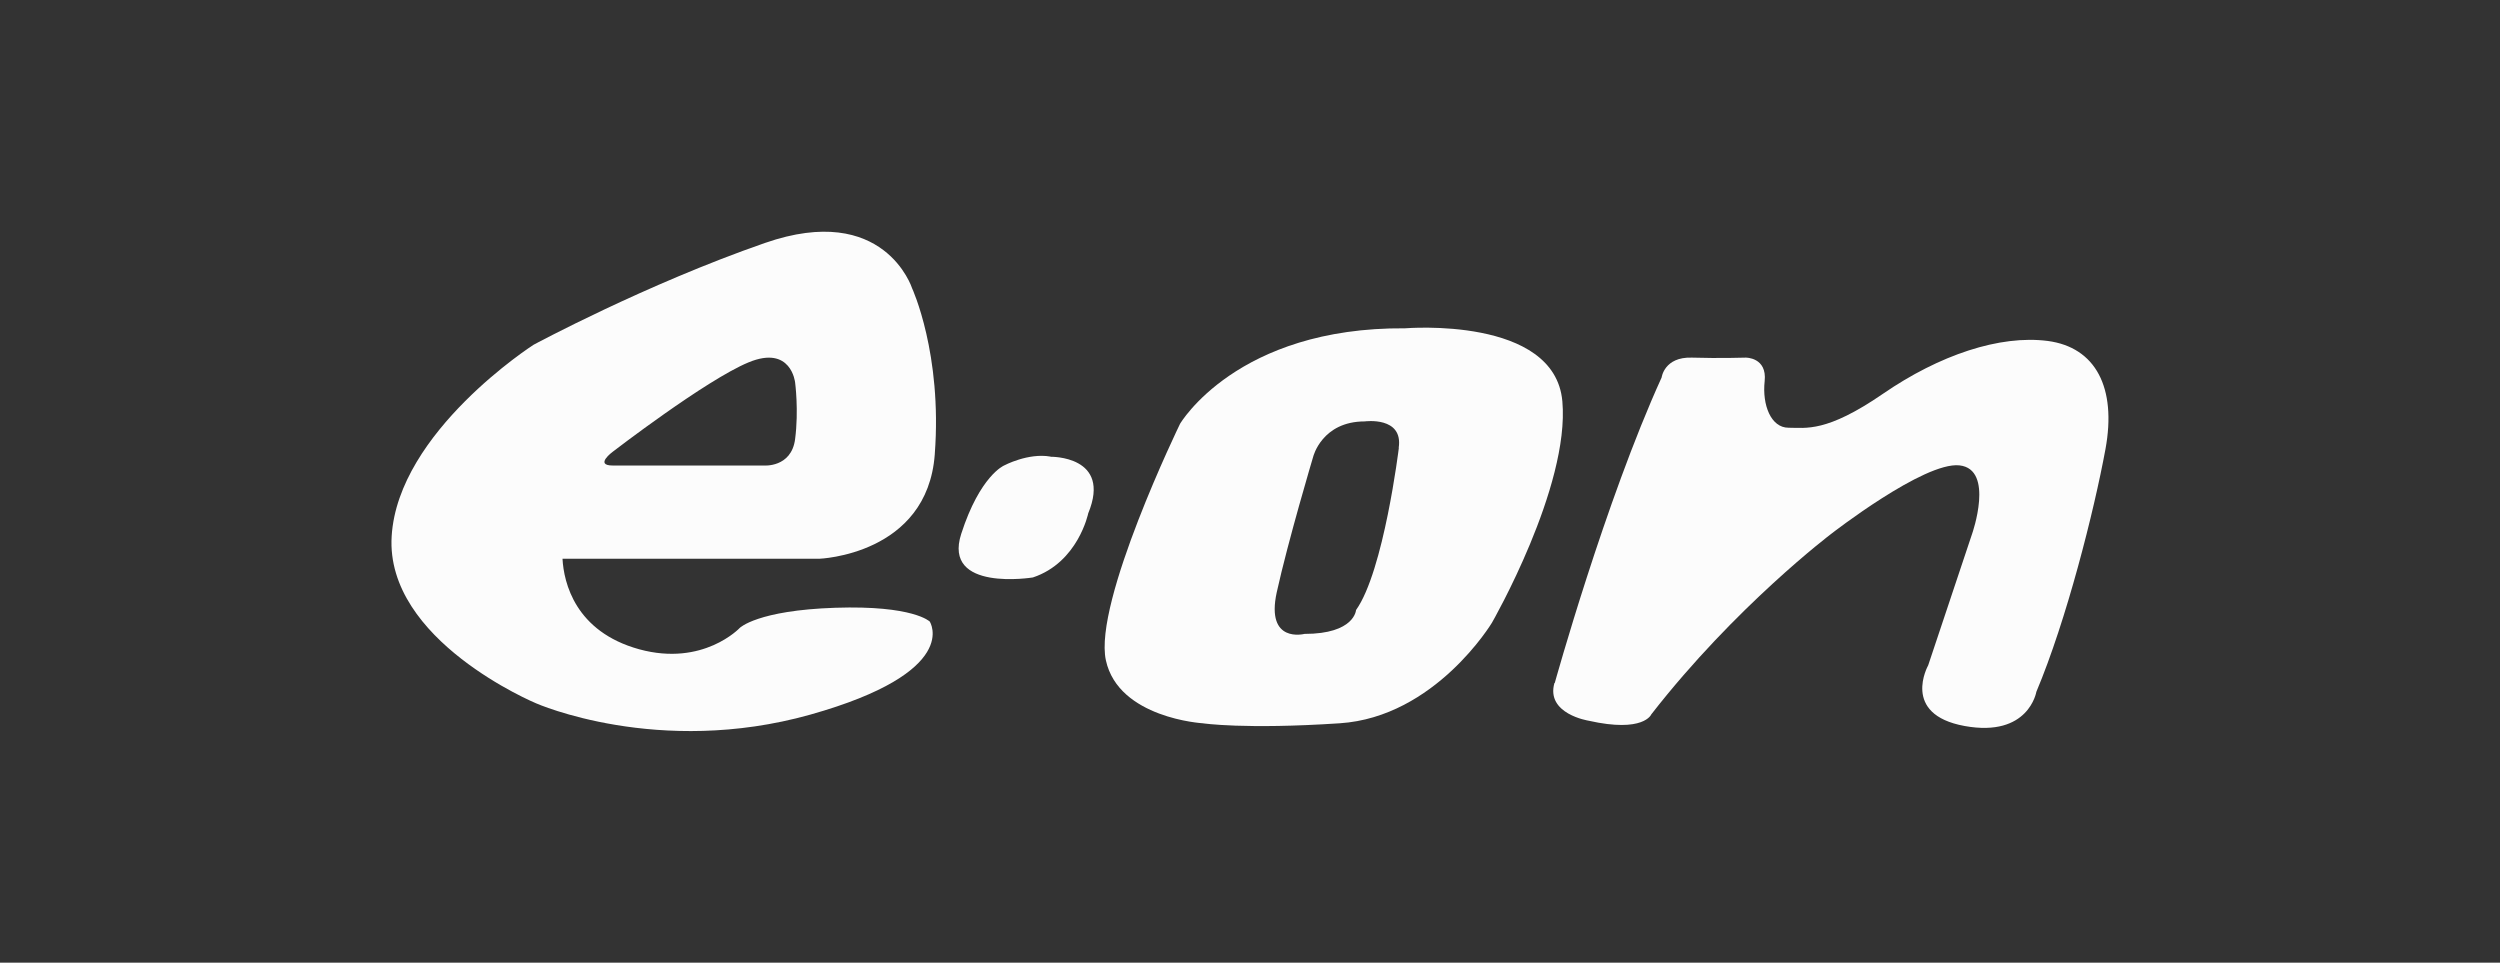
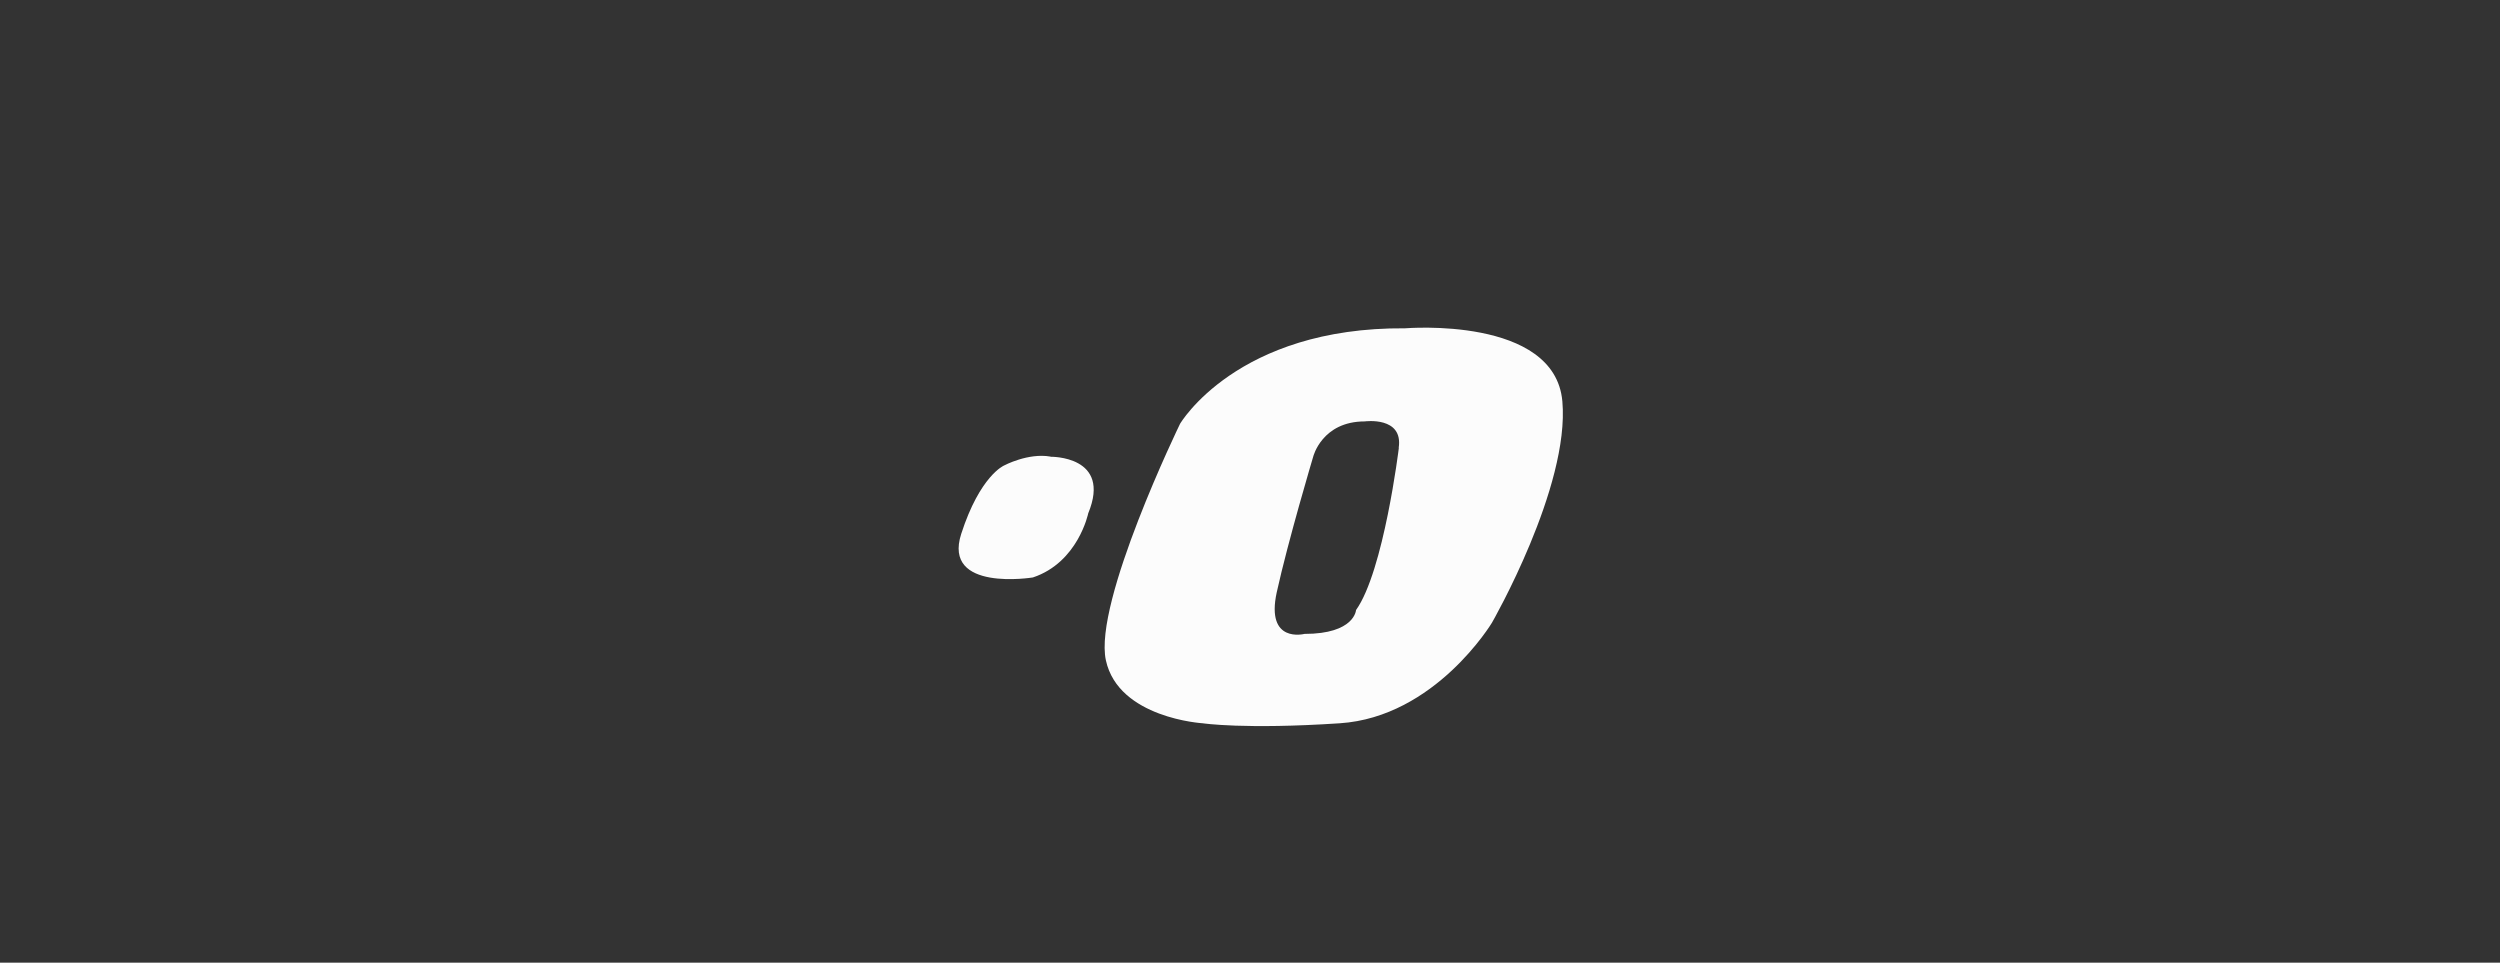
<svg xmlns="http://www.w3.org/2000/svg" id="Layer_2" data-name="Layer 2" viewBox="0 0 174 67">
  <rect x="0" y="0" width="174" height="67" fill="#333333" stroke="none" />
  <defs>
    <style>
      .cls-1 {
        fill: none;
      }

      .cls-1, .cls-2 {
        stroke-width: 0px;
      }

      .cls-2 {
        fill: #fcfcfc;
      }
    </style>
  </defs>
  <g id="Layer_1-2" data-name="Layer 1">
    <g>
      <g>
-         <path class="cls-2" d="M65.06,31.61c.53-7-1.58-11.55-1.58-11.55,0,0-1.93-6.04-10.24-3.15-8.32,2.89-16.11,7.09-16.11,7.09,0,0-9.42,6.04-9.87,13.31-.46,7.27,10.05,11.64,10.05,11.64,0,0,8.49,3.76,19.08.79,10.59-2.98,8.32-6.48,8.32-6.48,0,0-1.14-1.14-6.57-.96s-6.65,1.4-6.65,1.4c0,0-2.54,2.71-7,1.49-4.46-1.23-5.25-4.64-5.34-6.3h17.86s7.53-.26,8.05-7.27ZM55.34,30.56c-.26,2.01-2.19,1.84-2.19,1.84h-10.5c-1.31,0,0-.96,0-.96,0,0,6.48-4.99,9.45-6.22s3.24,1.4,3.24,1.4c0,0,.26,1.93,0,3.94Z" />
        <path class="cls-2" d="M108.74,27.93c-.53-5.95-10.94-5.08-10.94-5.08-11.73-.09-15.67,6.65-15.67,6.65,0,0-6.04,12.43-5.16,16.46.88,4.03,6.74,4.38,6.74,4.38,0,0,2.89.44,9.54,0,6.65-.44,10.59-7,10.59-7,0,0,5.43-9.45,4.9-15.41ZM97.36,31.17s-1.05,8.58-2.98,11.29c0,0-.09,1.66-3.59,1.66,0,0-2.71.7-1.93-2.89.79-3.59,2.54-9.45,2.54-9.45,0,0,.61-2.45,3.59-2.45,0,0,2.69-.37,2.36,1.84Z" />
-         <path class="cls-2" d="M108.21,47.54s3.5-12.61,7.44-21.27c0,0,.18-1.44,2.1-1.38,1.93.06,3.76,0,3.76,0,0,0,1.49-.02,1.31,1.64s.44,3.24,1.66,3.24,2.63.35,6.57-2.36c3.94-2.71,8.14-4.11,11.47-3.68,3.33.44,4.81,3.24,4.02,7.53s-2.71,11.91-4.81,16.89c0,0-.53,3.19-4.99,2.38s-2.54-4.22-2.54-4.22l3.06-9.16s1.58-4.49-.88-4.76-8.92,4.76-8.92,4.76c0,0-6.67,5.04-12.53,12.57,0,0-.52,1.31-4.37.44,0,0-2.99-.47-2.37-2.63Z" />
        <path class="cls-2" d="M73.11,31.79s4.29-.09,2.63,3.94c0,0-.7,3.41-3.85,4.46,0,0-6.3,1.03-4.99-3.03,1.31-4.06,2.98-4.76,2.98-4.76,0,0,1.68-.9,3.24-.62Z" />
      </g>
      <rect class="cls-1" width="174" height="67" />
    </g>
  </g>
</svg>